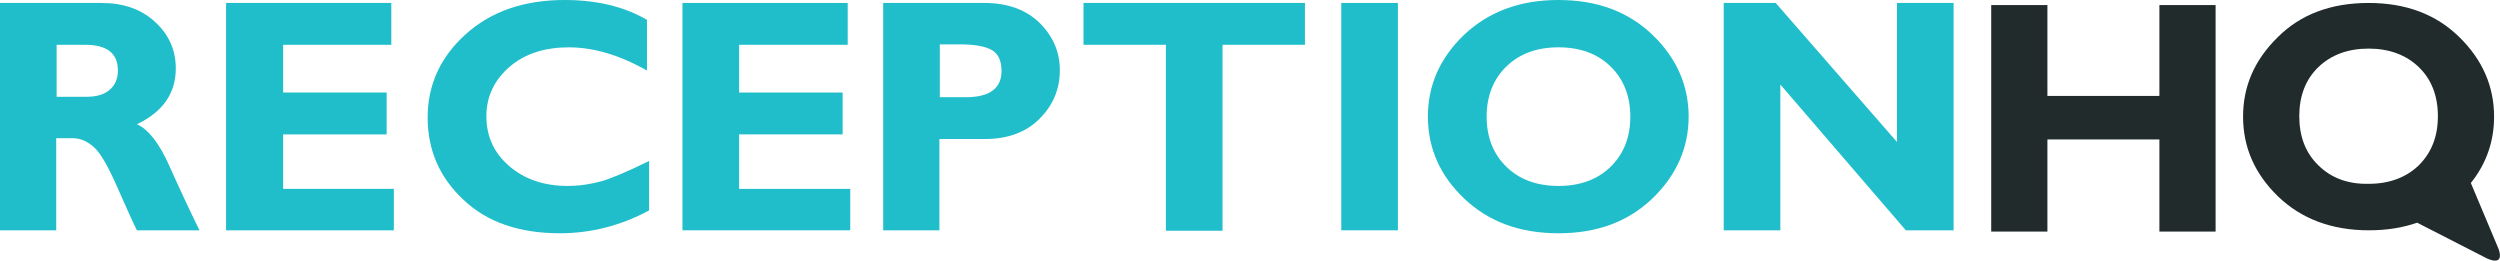
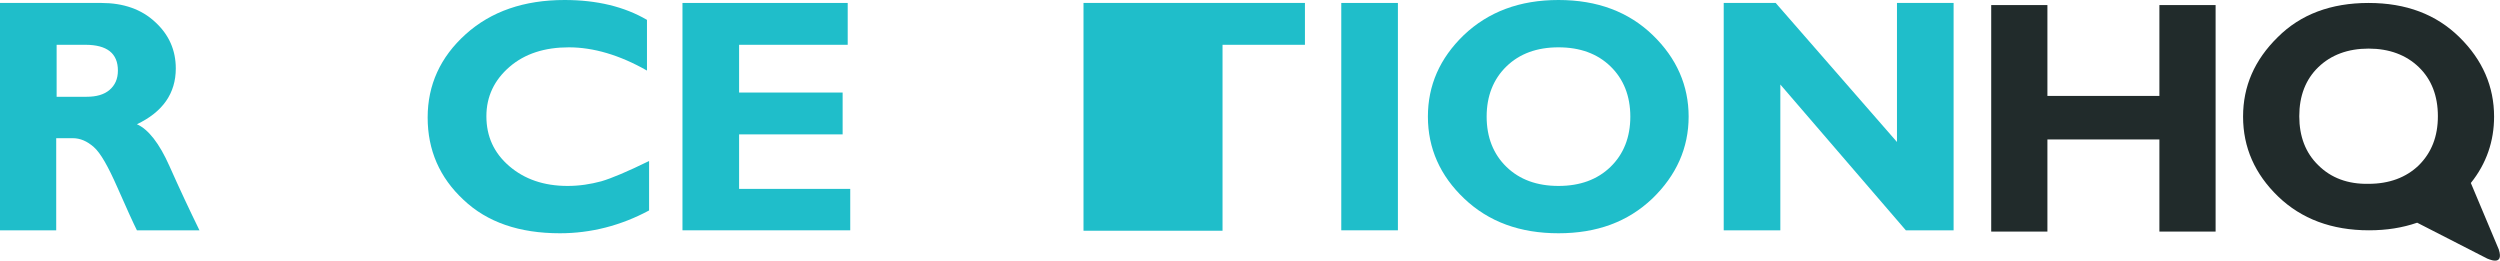
<svg xmlns="http://www.w3.org/2000/svg" xml:space="preserve" id="Layer_1" x="0" y="0" style="enable-background:new 0 0 591.6 61.7" version="1.1" viewBox="0 0 591.6 61.7">
  <style>.st0{fill:#1fbeca}</style>
  <path id="XMLID_433_" d="M0 .7h24c5.2 0 9.5 1.5 12.7 4.5 3.3 3 4.9 6.7 4.9 11 0 5.9-3.1 10.3-9.2 13.2 2.7 1.2 5.3 4.5 7.7 9.9 2.4 5.4 4.8 10.5 7.1 15.2H32.4c-.9-1.8-2.4-5.1-4.6-10.1s-4-8.2-5.6-9.6c-1.6-1.4-3.2-2.1-5-2.1h-3.9v21.8H0V.7zm13.4 9.9v12.3h7.1c2.3 0 4.1-.5 5.4-1.6 1.3-1.1 2-2.6 2-4.6 0-4.1-2.6-6.1-7.7-6.1h-6.8z" class="st0" />
-   <path id="XMLID_431_" d="M93.2 44.6v9.9H53.5V.7h39.1v9.9H67v11.3h24.5v9.9H67v12.9h26.2z" class="st0" />
  <path id="XMLID_429_" d="M153.6 38.1v11.7c-6.7 3.6-13.8 5.4-21.1 5.4-9.6 0-17.2-2.6-22.8-7.9-5.7-5.3-8.5-11.8-8.5-19.5 0-7.7 3-14.3 9-19.7 6-5.4 13.8-8.1 23.4-8.1 7.7 0 14.2 1.6 19.5 4.7v12c-6.5-3.7-12.7-5.5-18.5-5.5-5.7 0-10.4 1.5-14 4.6-3.6 3.1-5.5 7-5.5 11.7 0 4.8 1.8 8.7 5.4 11.8 3.6 3.1 8.2 4.7 13.8 4.7 2.8 0 5.4-.4 8-1.1 2.4-.7 6.2-2.3 11.3-4.8z" class="st0" />
  <path id="XMLID_427_" d="M201.2 44.6v9.9h-39.7V.7h39.1v9.9h-25.7v11.3h24.5v9.9h-24.5v12.9h26.3z" class="st0" />
-   <path id="XMLID_424_" d="M209 .7h24c5.4 0 9.8 1.6 13 4.7 3.2 3.2 4.8 6.9 4.8 11.2 0 4.5-1.6 8.3-4.8 11.5-3.2 3.2-7.5 4.8-13 4.8h-10.7v21.6H209V.7zm13.4 9.9V23h6.2c5.6 0 8.4-2.1 8.4-6.2 0-2.3-.7-4-2.2-4.9-1.5-.9-4-1.4-7.6-1.4h-4.8z" class="st0" />
-   <path id="XMLID_422_" d="M308.8.7v9.9h-19.5v44h-13.4v-44h-19.5V.7h52.4z" class="st0" />
+   <path id="XMLID_422_" d="M308.8.7v9.9h-19.5v44h-13.4h-19.5V.7h52.4z" class="st0" />
  <path id="XMLID_420_" d="M330.8.7v53.8h-13.4V.7h13.4z" class="st0" />
  <path id="XMLID_417_" d="M368.8 0c9.2 0 16.6 2.8 22.3 8.3 5.7 5.5 8.5 12 8.5 19.3 0 7.4-2.9 13.9-8.6 19.4-5.8 5.5-13.1 8.2-22.2 8.2s-16.5-2.7-22.3-8.2c-5.7-5.4-8.6-11.9-8.6-19.4 0-7.4 2.8-13.8 8.5-19.3 5.8-5.5 13.2-8.3 22.4-8.3zm0 44c5.1 0 9.2-1.5 12.3-4.5 3.1-3 4.7-7 4.7-11.9s-1.6-8.9-4.7-11.9-7.2-4.5-12.3-4.5c-5.1 0-9.2 1.5-12.3 4.5-3.1 3-4.7 7-4.7 11.9s1.6 8.9 4.7 11.9 7.2 4.5 12.3 4.5z" class="st0" />
  <path id="XMLID_415_" d="M462.3.7v53.8H451L421.3 20v34.5h-13.4V.7h12.3l28.7 32.9V.7h13.4z" class="st0" />
  <path id="XMLID_414_" d="M511 1.2h13.3v53.6H511V33h-26.5v21.8h-13.3V1.2h13.3v21.5H511z" style="fill-rule:evenodd;clip-rule:evenodd;fill:#212b2b" />
  <path id="XMLID_411_" d="m591.3 59-6.6-15.7c3.7-4.6 5.5-9.9 5.5-15.7 0-7.1-2.7-13.4-8.2-18.8-5.5-5.4-12.6-8.1-21.5-8.1S544.4 3.4 539 8.8c-5.5 5.4-8.2 11.6-8.2 18.8 0 7.3 2.8 13.6 8.3 18.9 5.5 5.3 12.7 8 21.5 8 4.2 0 7.9-.6 11.4-1.8l16.6 8.5c-.1-.1 4.1 2.1 2.7-2.2zm-42.7-19.9c-3-2.9-4.5-6.8-4.5-11.6s1.5-8.7 4.5-11.6c3-2.9 7-4.4 11.9-4.4s8.9 1.5 11.9 4.4c3 2.9 4.5 6.8 4.5 11.6s-1.5 8.6-4.5 11.6c-3 2.9-7 4.4-11.9 4.4-4.9.1-8.9-1.4-11.9-4.4z" style="fill:#212b2b" />
</svg>